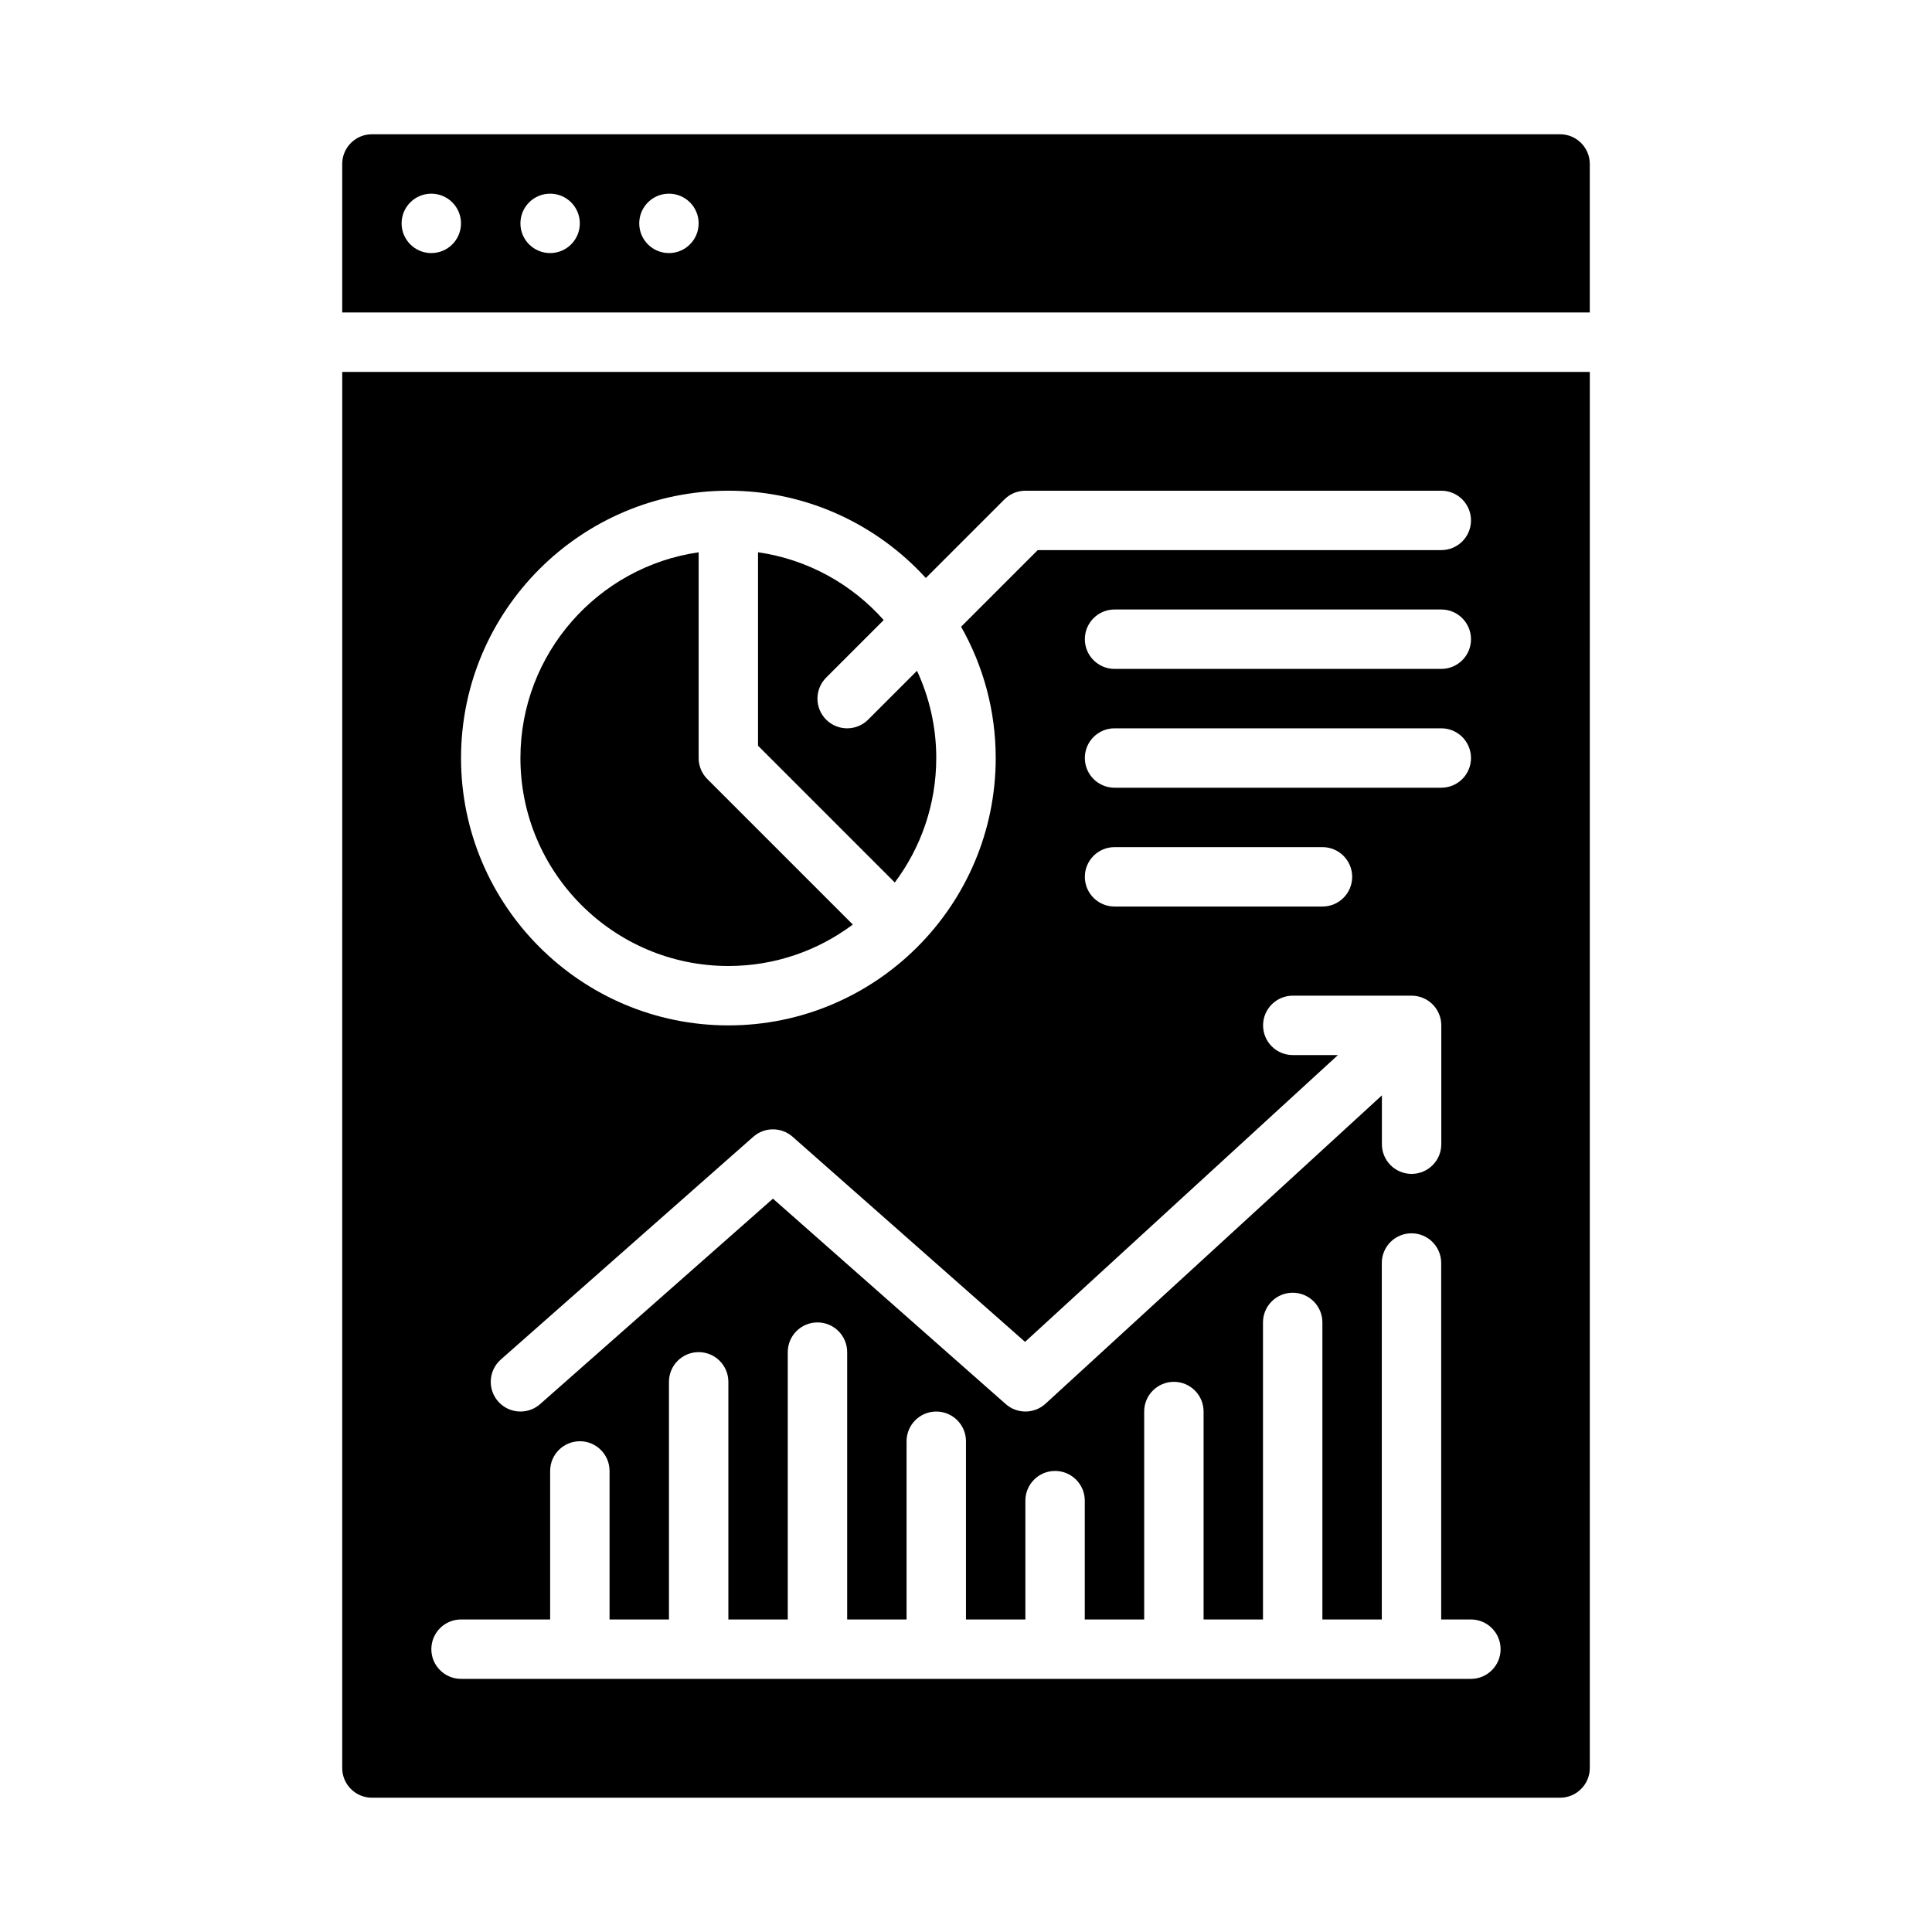
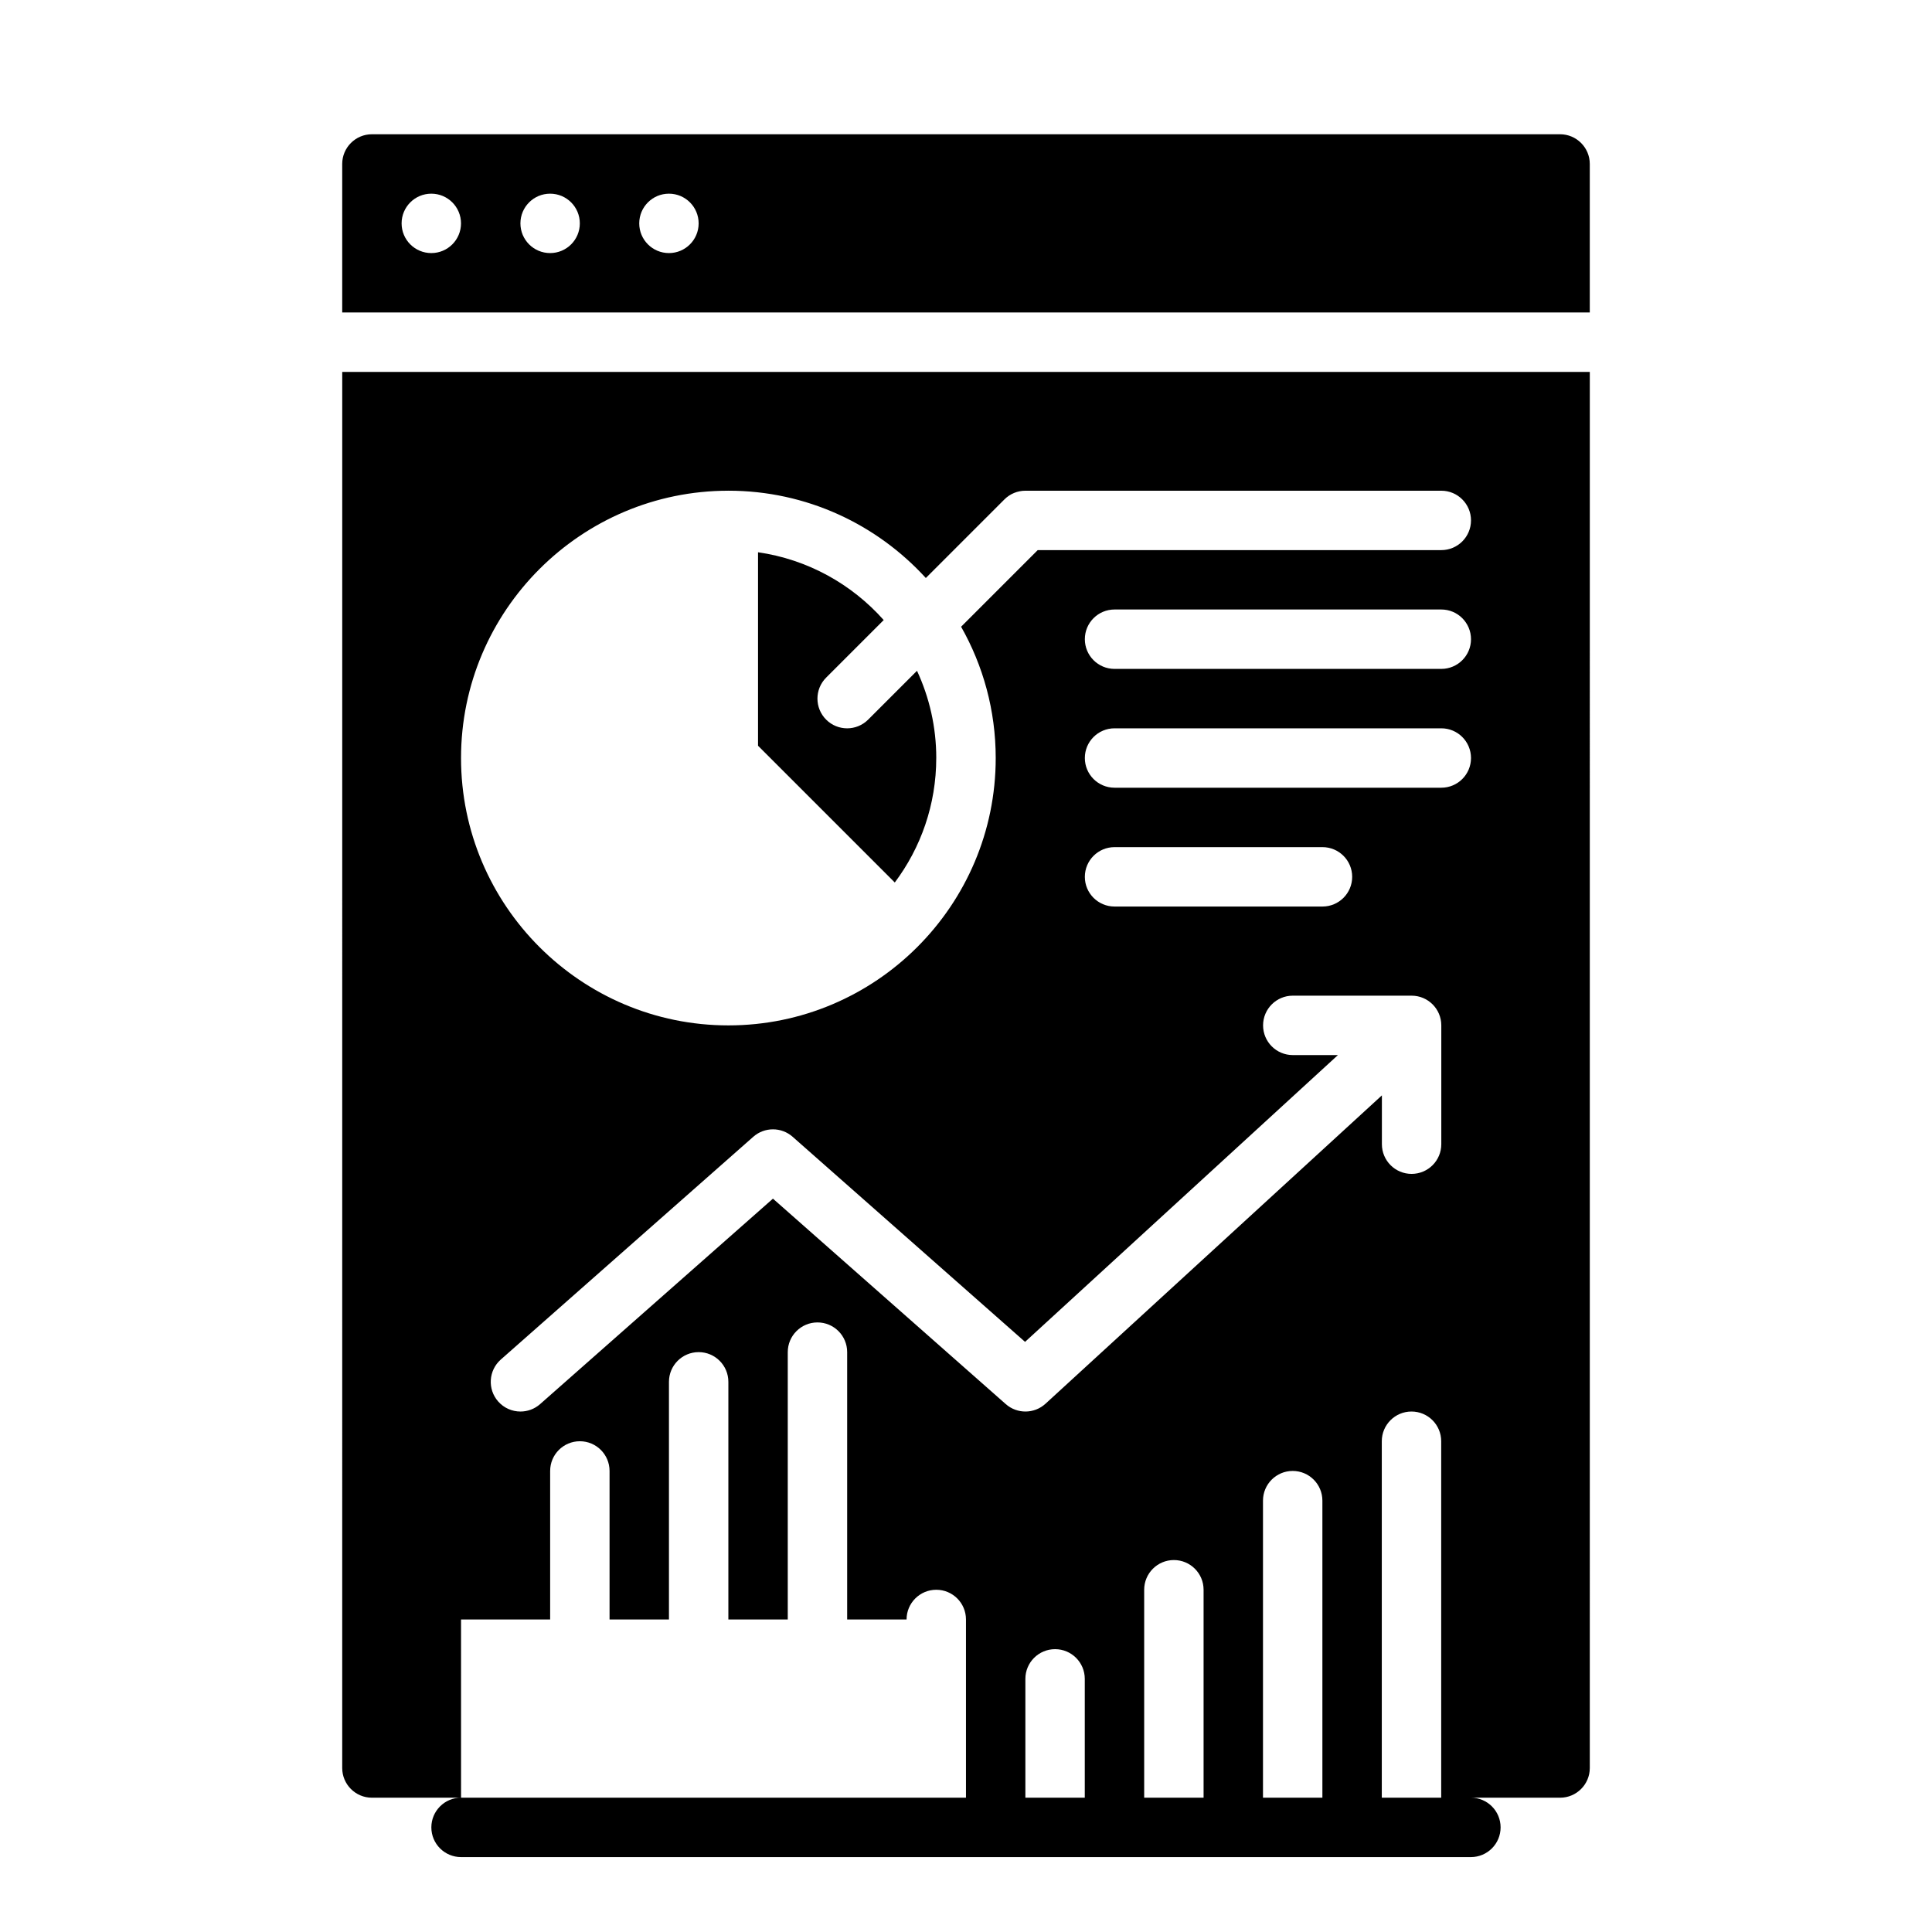
<svg xmlns="http://www.w3.org/2000/svg" fill="#000000" width="800px" height="800px" version="1.1" viewBox="144 144 512 512">
  <g>
    <path d="m557.44 179.58h-314.88c-4.34 0-7.871 3.531-7.871 7.871v39.359h330.62v-39.359c0-4.34-3.531-7.871-7.871-7.871zm-299.14 31.488c-4.348 0-7.871-3.523-7.871-7.871 0-4.348 3.523-7.871 7.871-7.871 4.348 0 7.871 3.523 7.871 7.871 0 4.348-3.523 7.871-7.871 7.871zm31.488 0c-4.348 0-7.871-3.523-7.871-7.871 0-4.348 3.523-7.871 7.871-7.871 4.348 0 7.871 3.523 7.871 7.871 0 4.348-3.523 7.871-7.871 7.871zm31.488 0c-4.348 0-7.871-3.523-7.871-7.871 0-4.348 3.523-7.871 7.871-7.871s7.871 3.523 7.871 7.871c0 4.348-3.523 7.871-7.871 7.871z" />
    <path d="m392.12 344.89c0-8.254-1.836-16.086-5.106-23.125l-12.945 12.945c-1.535 1.535-3.551 2.305-5.566 2.305-2.016 0-4.031-0.77-5.566-2.305-3.074-3.074-3.074-8.059 0-11.133l15.254-15.254c-8.449-9.508-20.129-16.074-33.305-17.969v51.273l36.242 36.242c6.898-9.203 10.988-20.625 10.988-32.984z" />
-     <path d="m337.02 400c12.359 0 23.781-4.09 32.984-10.988l-38.551-38.551c-1.477-1.477-2.305-3.477-2.305-5.566v-54.531c-26.668 3.832-47.23 26.82-47.23 54.531 0 30.387 24.719 55.105 55.105 55.105z" />
-     <path d="m234.69 612.54c0 4.34 3.531 7.871 7.871 7.871h314.88c4.34 0 7.871-3.531 7.871-7.871l0.004-369.98h-330.62zm102.34-338.5c20.703 0 39.359 8.93 52.324 23.137l20.828-20.828c1.477-1.477 3.477-2.305 5.566-2.305h110.21c4.348 0 7.871 3.523 7.871 7.871s-3.523 7.871-7.871 7.871h-106.95l-20.305 20.305c5.828 10.285 9.172 22.156 9.172 34.801 0 39.066-31.781 70.848-70.848 70.848-39.066 0-70.848-31.781-70.848-70.848 0-39.066 31.781-70.848 70.848-70.848zm84.039 241.96c-2.969 2.723-7.512 2.762-10.527 0.102l-61.703-54.445-61.703 54.445c-1.496 1.32-3.356 1.969-5.207 1.969-2.18 0-4.348-0.898-5.906-2.664-2.875-3.258-2.562-8.234 0.695-11.113l66.914-59.039c2.977-2.625 7.441-2.625 10.418 0l61.602 54.355 82.914-76.004h-11.965c-4.348 0-7.871-3.523-7.871-7.871s3.523-7.871 7.871-7.871h31.488c4.348 0 7.871 3.523 7.871 7.871v31.488c0 4.348-3.523 7.871-7.871 7.871-4.348 0-7.871-3.523-7.871-7.871v-12.938l-89.145 81.715zm10.426-139.63c0-4.348 3.523-7.871 7.871-7.871h55.105c4.348 0 7.871 3.523 7.871 7.871 0 4.348-3.523 7.871-7.871 7.871h-55.105c-4.348 0-7.871-3.523-7.871-7.871zm7.871-23.617c-4.348 0-7.871-3.523-7.871-7.871 0-4.348 3.523-7.871 7.871-7.871h86.594c4.348 0 7.871 3.523 7.871 7.871 0 4.348-3.523 7.871-7.871 7.871zm86.594-31.488h-86.594c-4.348 0-7.871-3.523-7.871-7.871s3.523-7.871 7.871-7.871h86.594c4.348 0 7.871 3.523 7.871 7.871s-3.523 7.871-7.871 7.871zm-259.78 251.91h23.617v-39.359c0-4.348 3.523-7.871 7.871-7.871 4.348 0 7.871 3.523 7.871 7.871v39.359h15.742v-62.977c0-4.348 3.523-7.871 7.871-7.871 4.348 0 7.871 3.523 7.871 7.871v62.977h15.742v-70.848c0-4.348 3.523-7.871 7.871-7.871 4.348 0 7.871 3.523 7.871 7.871v70.848h15.742v-47.23c0-4.348 3.523-7.871 7.871-7.871 4.348 0 7.871 3.523 7.871 7.871v47.23h15.742v-31.488c0-4.348 3.523-7.871 7.871-7.871 4.348 0 7.871 3.523 7.871 7.871v31.488h15.742v-55.105c0-4.348 3.523-7.871 7.871-7.871 4.348 0 7.871 3.523 7.871 7.871v55.105h15.742v-78.719c0-4.348 3.523-7.871 7.871-7.871 4.348 0 7.871 3.523 7.871 7.871v78.719h15.742v-94.465c0-4.348 3.523-7.871 7.871-7.871 4.348 0 7.871 3.523 7.871 7.871v94.465h7.871c4.348 0 7.871 3.523 7.871 7.871 0 4.348-3.523 7.871-7.871 7.871h-267.62c-4.348 0-7.871-3.523-7.871-7.871 0-4.348 3.523-7.871 7.871-7.871z" />
+     <path d="m234.69 612.54c0 4.34 3.531 7.871 7.871 7.871h314.88c4.34 0 7.871-3.531 7.871-7.871l0.004-369.98h-330.62zm102.34-338.5c20.703 0 39.359 8.93 52.324 23.137l20.828-20.828c1.477-1.477 3.477-2.305 5.566-2.305h110.21c4.348 0 7.871 3.523 7.871 7.871s-3.523 7.871-7.871 7.871h-106.95l-20.305 20.305c5.828 10.285 9.172 22.156 9.172 34.801 0 39.066-31.781 70.848-70.848 70.848-39.066 0-70.848-31.781-70.848-70.848 0-39.066 31.781-70.848 70.848-70.848zm84.039 241.96c-2.969 2.723-7.512 2.762-10.527 0.102l-61.703-54.445-61.703 54.445c-1.496 1.32-3.356 1.969-5.207 1.969-2.18 0-4.348-0.898-5.906-2.664-2.875-3.258-2.562-8.234 0.695-11.113l66.914-59.039c2.977-2.625 7.441-2.625 10.418 0l61.602 54.355 82.914-76.004h-11.965c-4.348 0-7.871-3.523-7.871-7.871s3.523-7.871 7.871-7.871h31.488c4.348 0 7.871 3.523 7.871 7.871v31.488c0 4.348-3.523 7.871-7.871 7.871-4.348 0-7.871-3.523-7.871-7.871v-12.938l-89.145 81.715zm10.426-139.63c0-4.348 3.523-7.871 7.871-7.871h55.105c4.348 0 7.871 3.523 7.871 7.871 0 4.348-3.523 7.871-7.871 7.871h-55.105c-4.348 0-7.871-3.523-7.871-7.871zm7.871-23.617c-4.348 0-7.871-3.523-7.871-7.871 0-4.348 3.523-7.871 7.871-7.871h86.594c4.348 0 7.871 3.523 7.871 7.871 0 4.348-3.523 7.871-7.871 7.871zm86.594-31.488h-86.594c-4.348 0-7.871-3.523-7.871-7.871s3.523-7.871 7.871-7.871h86.594c4.348 0 7.871 3.523 7.871 7.871s-3.523 7.871-7.871 7.871zm-259.78 251.91h23.617v-39.359c0-4.348 3.523-7.871 7.871-7.871 4.348 0 7.871 3.523 7.871 7.871v39.359h15.742v-62.977c0-4.348 3.523-7.871 7.871-7.871 4.348 0 7.871 3.523 7.871 7.871v62.977h15.742v-70.848c0-4.348 3.523-7.871 7.871-7.871 4.348 0 7.871 3.523 7.871 7.871v70.848h15.742c0-4.348 3.523-7.871 7.871-7.871 4.348 0 7.871 3.523 7.871 7.871v47.23h15.742v-31.488c0-4.348 3.523-7.871 7.871-7.871 4.348 0 7.871 3.523 7.871 7.871v31.488h15.742v-55.105c0-4.348 3.523-7.871 7.871-7.871 4.348 0 7.871 3.523 7.871 7.871v55.105h15.742v-78.719c0-4.348 3.523-7.871 7.871-7.871 4.348 0 7.871 3.523 7.871 7.871v78.719h15.742v-94.465c0-4.348 3.523-7.871 7.871-7.871 4.348 0 7.871 3.523 7.871 7.871v94.465h7.871c4.348 0 7.871 3.523 7.871 7.871 0 4.348-3.523 7.871-7.871 7.871h-267.62c-4.348 0-7.871-3.523-7.871-7.871 0-4.348 3.523-7.871 7.871-7.871z" />
  </g>
</svg>